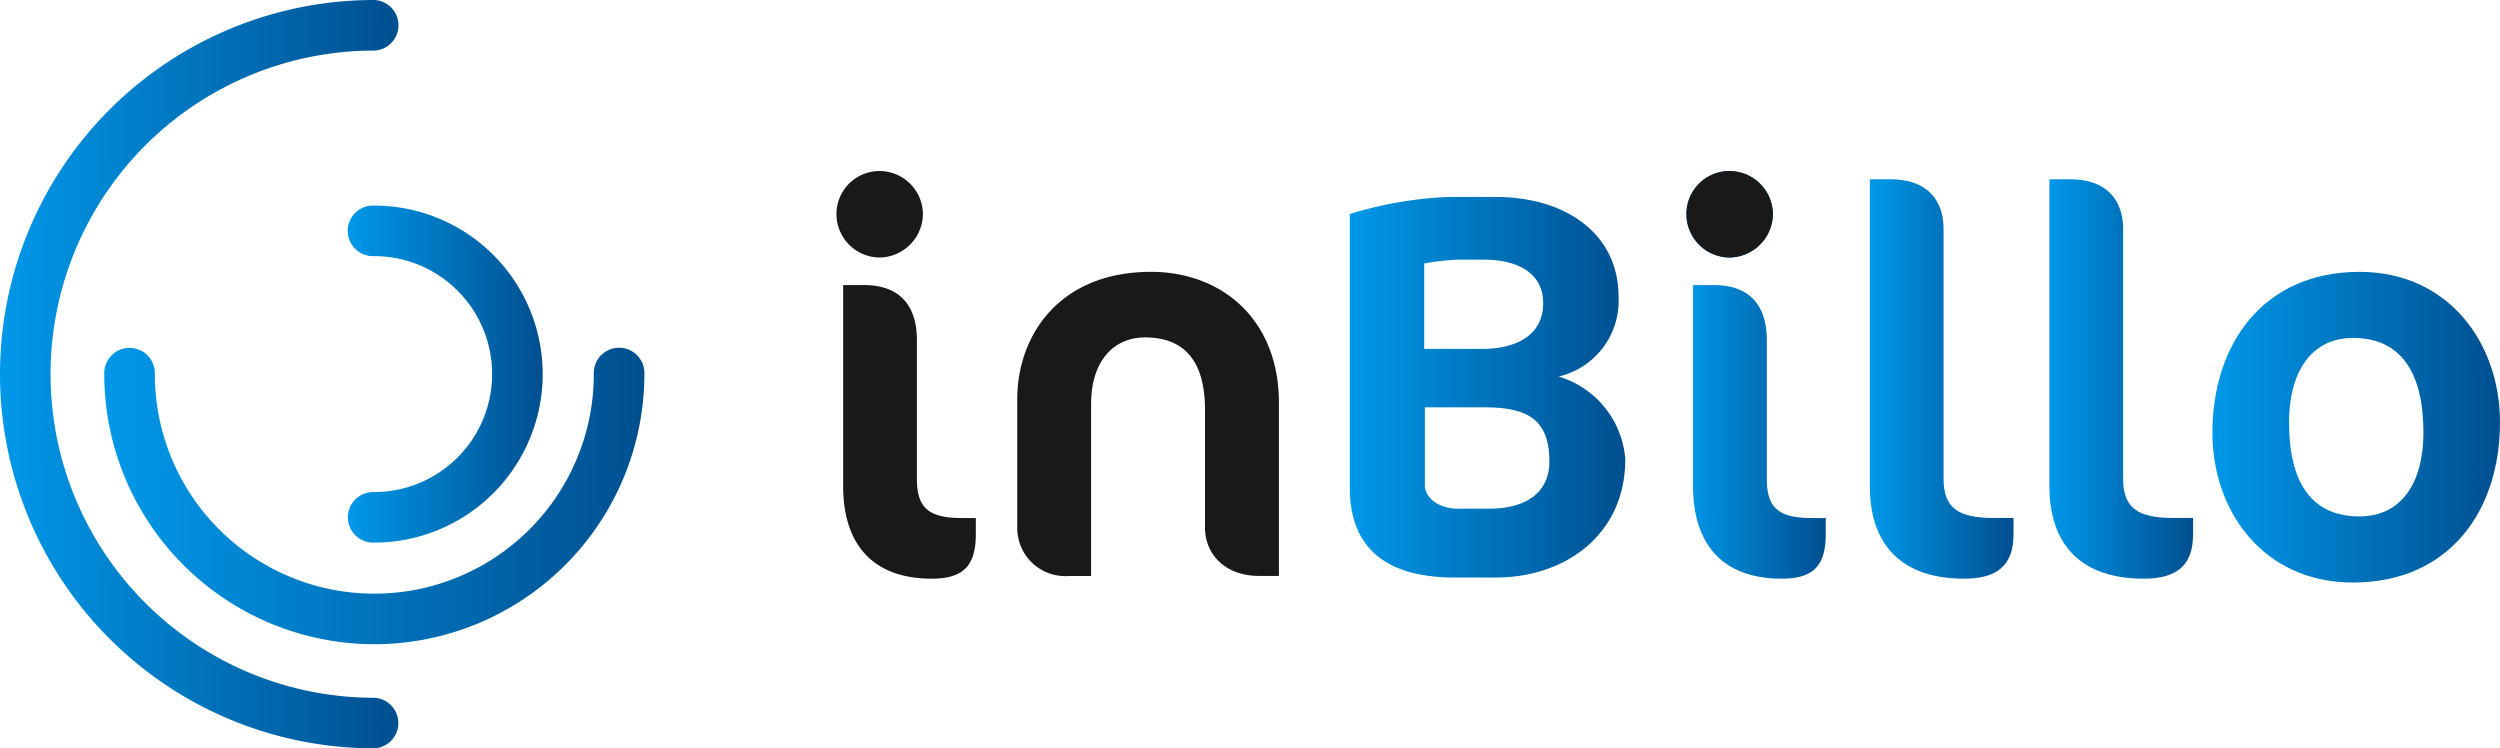
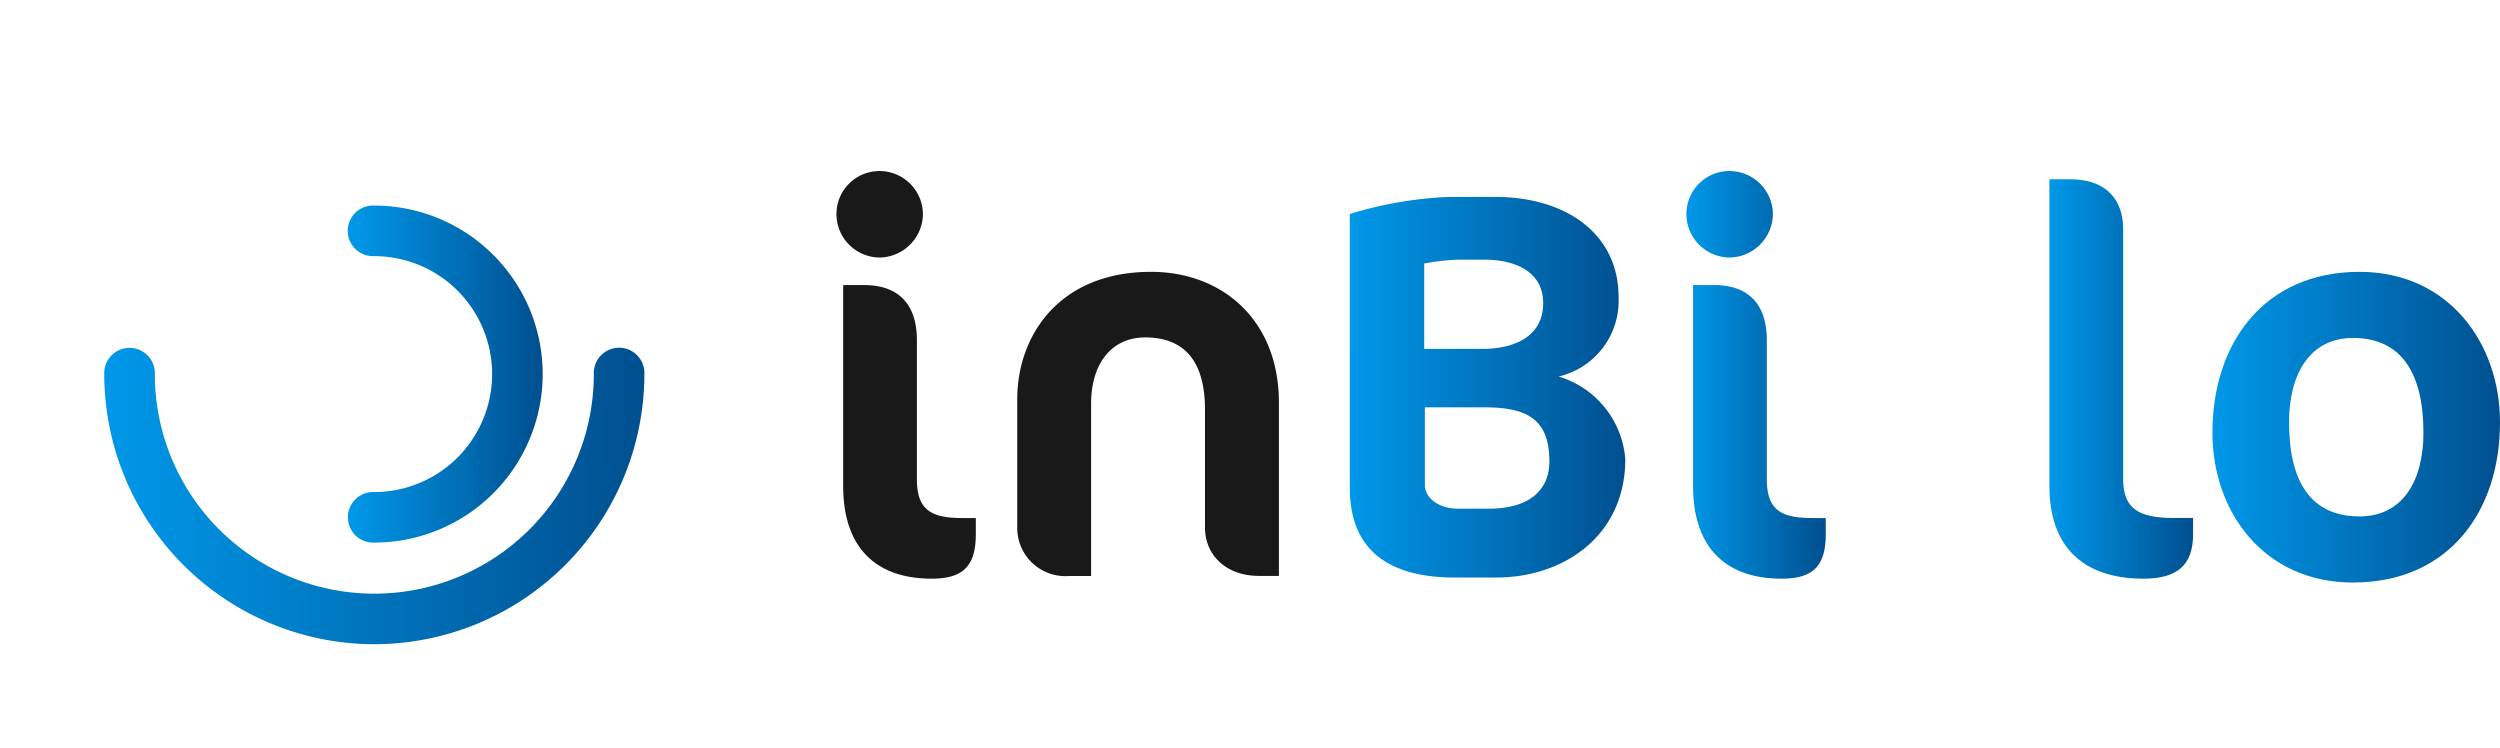
<svg xmlns="http://www.w3.org/2000/svg" xmlns:xlink="http://www.w3.org/1999/xlink" id="Layer_2" data-name="Layer 2" width="197.106" height="59" viewBox="0 0 197.106 59">
  <defs>
    <linearGradient id="linear-gradient" y1="0.5" x2="1" y2="0.5" gradientUnits="objectBoundingBox">
      <stop offset="0" stop-color="#0098e9" />
      <stop offset="1" stop-color="#004f8f" />
    </linearGradient>
    <linearGradient id="linear-gradient-2" x1="0" x2="1" xlink:href="#linear-gradient" />
    <linearGradient id="linear-gradient-3" x1="0" x2="1.001" xlink:href="#linear-gradient" />
    <linearGradient id="linear-gradient-4" x1="0" x2="1.001" xlink:href="#linear-gradient" />
    <linearGradient id="linear-gradient-5" x1="0" x2="1" xlink:href="#linear-gradient" />
    <linearGradient id="linear-gradient-6" x1="0" x2="1.002" xlink:href="#linear-gradient" />
    <linearGradient id="linear-gradient-7" x1="0" y1="0.502" x2="1" y2="0.502" xlink:href="#linear-gradient" />
    <linearGradient id="linear-gradient-8" x1="0.005" x2="1" xlink:href="#linear-gradient" />
  </defs>
  <g id="Layer_1" data-name="Layer 1">
    <path id="Path_39440" data-name="Path 39440" d="M324.447,72.46a3.428,3.428,0,0,1-3.387-3.43,3.391,3.391,0,0,1,3.387-3.389,3.428,3.428,0,0,1,3.43,3.389A3.465,3.465,0,0,1,324.447,72.46Zm4.125,25.321c-4.519,0-6.984-2.564-6.984-7.3V74.631h1.643c2.6,0,4.17,1.391,4.17,4.344V89.919c0,2.344,1,3.081,3.56,3.081h1.087v1.265C332.047,96.78,331.049,97.781,328.572,97.781Z" transform="translate(-255.111 -52.157)" fill="#191919" />
    <path id="Path_39441" data-name="Path 39441" d="M409.5,128.313c-2.6,0-4.256-1.643-4.256-3.823V115.2c0-3.952-1.736-5.69-4.724-5.69-2.52,0-4.256,1.91-4.256,5.254V128.32h-1.738a3.794,3.794,0,0,1-4.084-3.823V114.372c0-4.952,3.258-10.032,10.554-10.032,5.517,0,10.077,3.7,10.077,10.336v13.637Z" transform="translate(-310.24 -82.907)" fill="#191919" />
    <path id="Path_39442" data-name="Path 39442" d="M529.619,105.59H526.4c-5.558,0-8.294-2.432-8.294-7.078V76.927a30.646,30.646,0,0,1,7.861-1.347h3.6c5.69,0,9.728,3,9.728,7.861a6.131,6.131,0,0,1-4.724,6.3,7.394,7.394,0,0,1,5.256,6.514C539.826,102.246,535.048,105.59,529.619,105.59Zm-.869-25.06h-2.214a18.777,18.777,0,0,0-2.564.3v6.733h4.56c2.65,0,4.821-1.043,4.821-3.6C533.353,81.356,530.965,80.53,528.75,80.53Zm0,11.641h-4.724v6.123c0,1.044,1.13,1.867,2.607,1.867h2.432c3.215,0,4.778-1.477,4.778-3.734C533.832,93.212,532.226,92.171,528.75,92.171Z" transform="translate(-411.685 -60.055)" fill="url(#linear-gradient)" />
    <path id="Path_39443" data-name="Path 39443" d="M650.677,72.46a3.428,3.428,0,0,1-3.387-3.43,3.392,3.392,0,0,1,3.387-3.389,3.43,3.43,0,0,1,3.432,3.389A3.467,3.467,0,0,1,650.677,72.46ZM654.8,97.781c-4.519,0-6.984-2.564-6.984-7.3V74.631h1.643c2.607,0,4.17,1.391,4.17,4.344V89.919c0,2.344,1,3.081,3.562,3.081h1.086v1.265C658.279,96.78,657.279,97.781,654.8,97.781Z" transform="translate(-514.33 -52.157)" fill="url(#linear-gradient-2)" />
-     <path id="Path_39444" data-name="Path 39444" d="M725.125,100.3c-4.819,0-7.425-2.564-7.425-7.3V68.81h1.643c2.911,0,4.17,1.695,4.17,3.9V92.432c0,2.344,1.216,3.081,3.952,3.081h1.563v1.271C729.034,99.3,727.689,100.3,725.125,100.3Z" transform="translate(-570.277 -54.676)" fill="url(#linear-gradient-3)" />
    <path id="Path_39445" data-name="Path 39445" d="M794.048,100.3c-4.821,0-7.428-2.564-7.428-7.3V68.81h1.643c2.909,0,4.17,1.695,4.17,3.9V92.432c0,2.344,1.216,3.081,3.952,3.081h1.563v1.271C797.957,99.3,796.609,100.3,794.048,100.3Z" transform="translate(-625.04 -54.676)" fill="url(#linear-gradient-4)" />
    <path id="Path_39446" data-name="Path 39446" d="M860.805,104.34c7.035,0,11.074,5.645,11.074,11.856,0,7.035-4.038,12.639-11.6,12.639-7.036,0-11.074-5.6-11.074-11.813C849.21,109.985,853.248,104.34,860.805,104.34Zm-.522,5.211c-3.344,0-5.037,2.779-5.037,6.645,0,4.646,1.692,7.426,5.558,7.426,3.387,0,5.039-2.779,5.039-6.6C865.844,112.33,864.106,109.551,860.284,109.551Z" transform="translate(-674.773 -82.907)" fill="url(#linear-gradient-5)" />
-     <path id="Path_39447" data-name="Path 39447" d="M29.5,59a29.5,29.5,0,1,1,0-59,1.995,1.995,0,0,1,0,3.987,25.513,25.513,0,1,0,0,51.027A1.995,1.995,0,0,1,29.5,59Z" fill="url(#linear-gradient-6)" />
    <path id="Path_39448" data-name="Path 39448" d="M61.281,156.892A21.315,21.315,0,0,1,40,135.6a1.995,1.995,0,1,1,3.987,0,17.305,17.305,0,1,0,34.611,0,1.995,1.995,0,1,1,3.986,0A21.315,21.315,0,0,1,61.281,156.892Z" transform="translate(-31.78 -106.1)" fill="url(#linear-gradient-7)" />
    <path id="Path_39449" data-name="Path 39449" d="M135.6,105.5a1.995,1.995,0,1,1,0-3.987,9.3,9.3,0,1,0,0-18.6,1.995,1.995,0,1,1,0-3.986,13.285,13.285,0,1,1,0,26.571Z" transform="translate(-106.1 -62.719)" fill="url(#linear-gradient-8)" />
-     <path id="Path_39450" data-name="Path 39450" d="M324.447,72.46a3.428,3.428,0,0,1-3.387-3.43,3.391,3.391,0,0,1,3.387-3.389,3.428,3.428,0,0,1,3.43,3.389A3.465,3.465,0,0,1,324.447,72.46Z" transform="translate(-255.111 -52.157)" fill="url(#linear-gradient-5)" />
-     <path id="Path_39451" data-name="Path 39451" d="M650.677,72.46a3.428,3.428,0,0,1-3.387-3.43,3.392,3.392,0,0,1,3.387-3.389,3.43,3.43,0,0,1,3.432,3.389A3.467,3.467,0,0,1,650.677,72.46Z" transform="translate(-514.33 -52.157)" fill="#191919" />
  </g>
</svg>